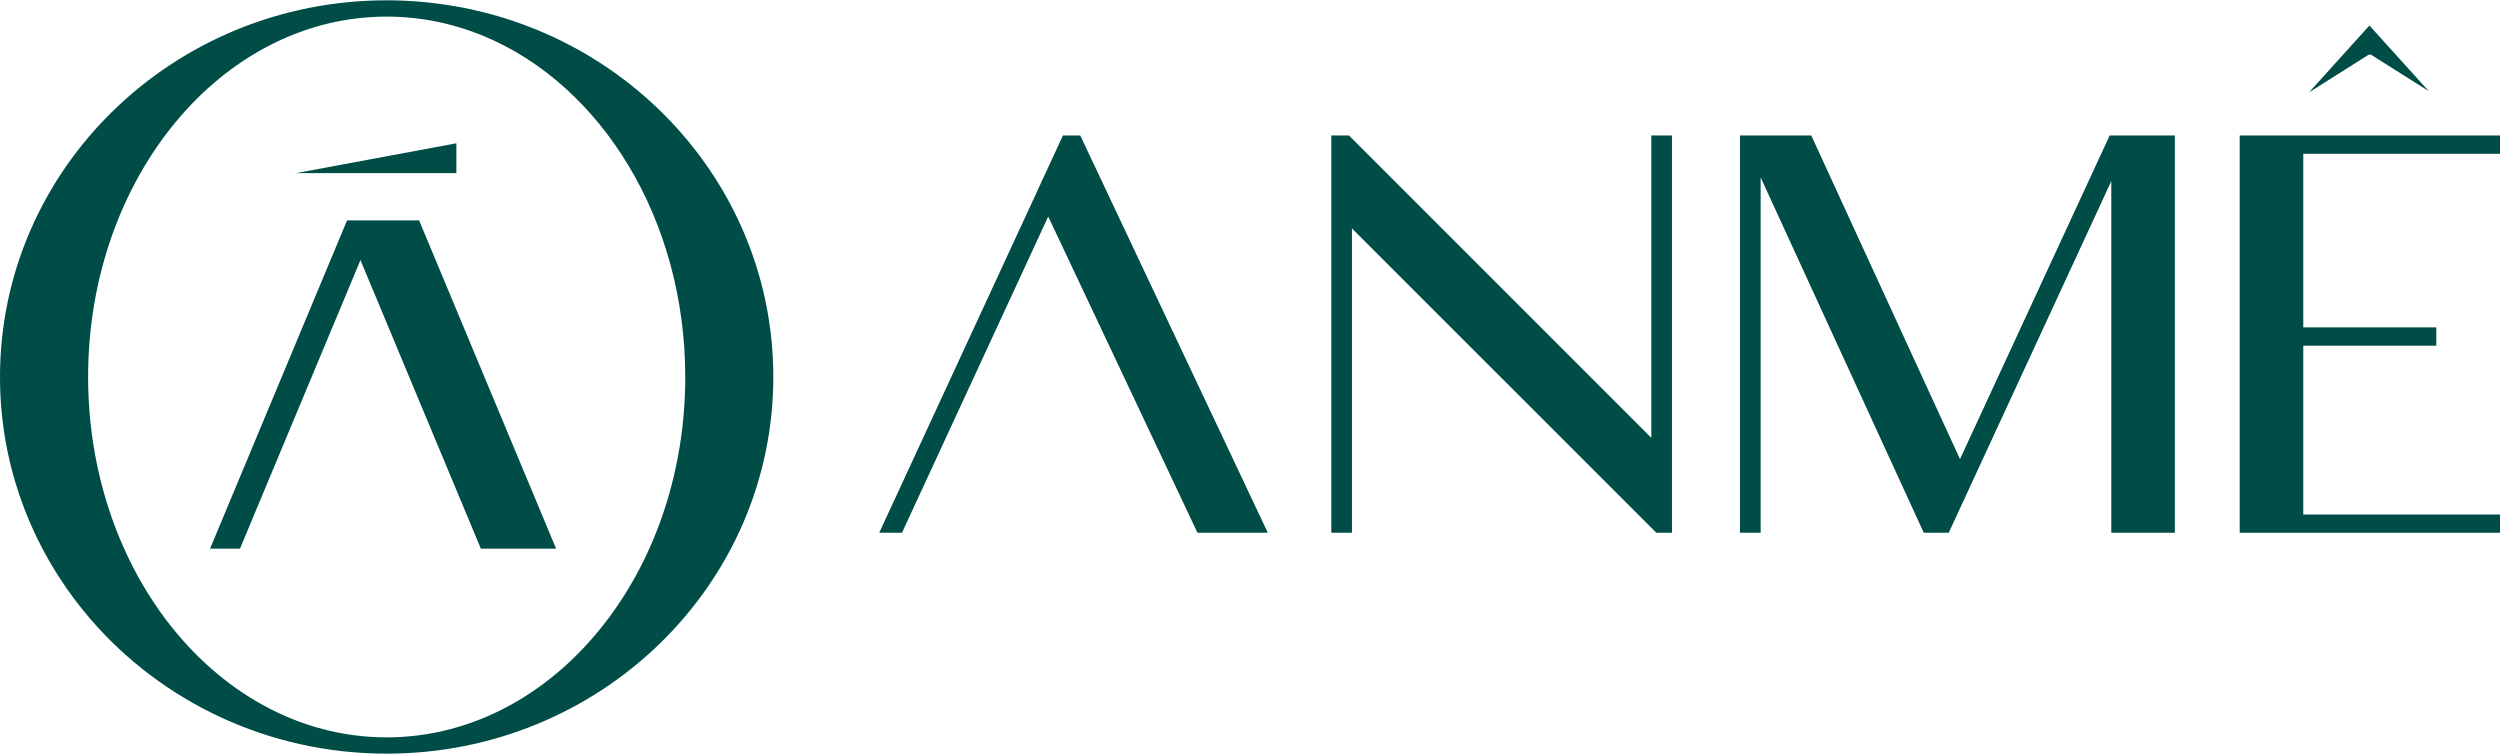
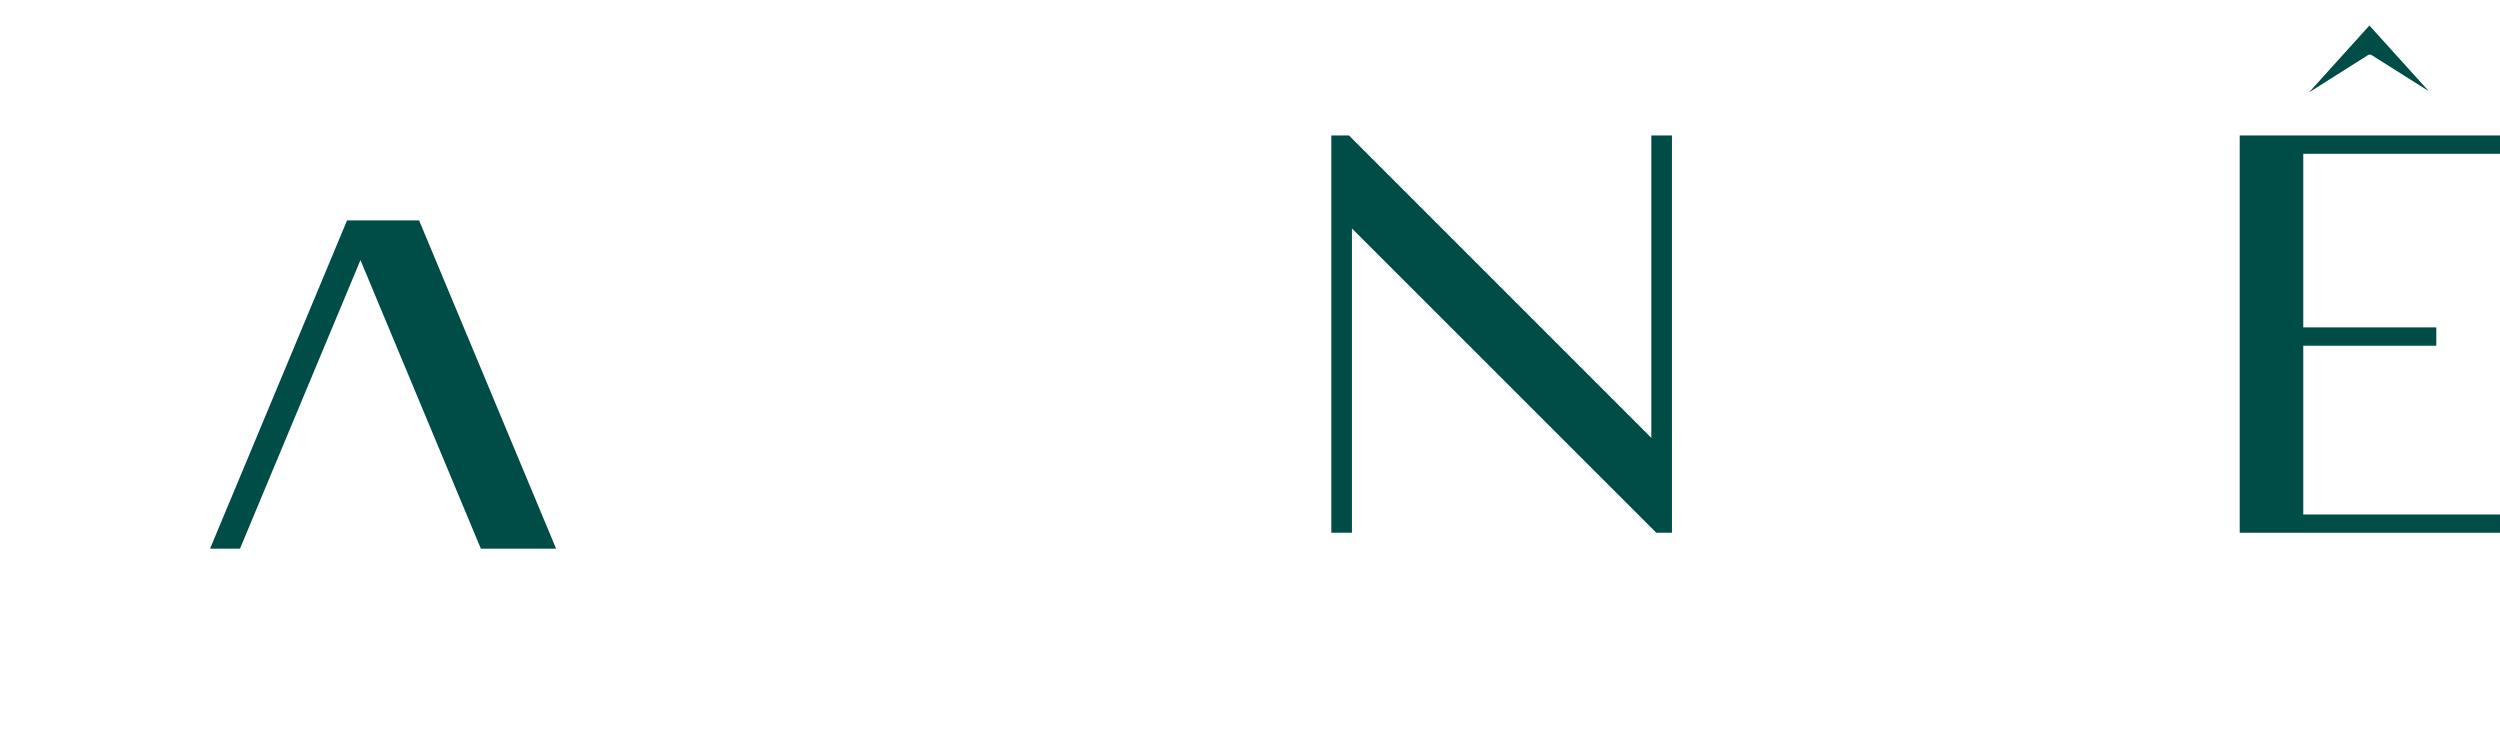
<svg xmlns="http://www.w3.org/2000/svg" width="126" height="38" viewBox="0 0 126 38" fill="none">
  <path d="M126 7.751V6.828H112.881V26.851H126V25.931H116.085V17.424H122.79V16.5H116.085V7.751H126Z" fill="#004D47" />
-   <path d="M98.784 23.14L91.288 6.828H87.694V26.851H88.737V8.943L96.959 26.851H98.216L99.356 24.384L106.409 9.13V26.851H109.613V6.828H106.328L98.784 23.14Z" fill="#004D47" />
-   <path d="M53.573 6.828L52.526 9.088L52.252 9.683V9.686L44.313 26.851H45.46L52.83 10.913L60.352 26.851H63.898L54.445 6.828H53.573Z" fill="#004D47" />
  <path d="M83.227 22.068L67.987 6.828H67.098V26.851H68.138V11.514L83.227 26.599L83.479 26.851H84.267V6.828H83.227V22.068Z" fill="#004D47" />
-   <path d="M24.406 0.627C23.944 0.51 23.476 0.407 23.001 0.326C21.861 0.123 20.689 0.016 19.488 0.016C8.726 0.016 0 8.517 0 19C0 23.182 1.389 27.048 3.74 30.184C3.995 30.526 4.266 30.862 4.547 31.189C8.122 35.342 13.49 37.984 19.488 37.984C30.252 37.984 38.975 29.483 38.975 19C38.975 10.17 32.79 2.749 24.406 0.627ZM30.646 31.189C27.894 34.857 23.915 37.163 19.488 37.163C15.06 37.163 11.084 34.857 8.332 31.189C7.528 30.116 6.831 28.931 6.256 27.652C5.1 25.078 4.441 22.133 4.441 19C4.441 8.969 11.178 0.837 19.488 0.837C20.699 0.837 21.874 1.008 23.001 1.334C23.479 1.473 23.948 1.638 24.406 1.828C30.303 4.289 34.537 11.049 34.537 19C34.537 23.689 33.068 27.965 30.646 31.189Z" fill="#004D47" />
  <path d="M17.492 11.107L17.411 11.301L10.587 27.652H12.095L18.167 13.109L24.235 27.652H28.027L21.122 11.107H17.492Z" fill="#004D47" />
-   <path d="M23.001 7.222L14.908 8.727H23.001V7.222Z" fill="#004D47" />
  <path d="M119.441 2.787L119.47 2.739L122.409 4.593L119.418 1.286L116.373 4.657L119.408 2.739L119.441 2.787Z" fill="#004D47" />
</svg>